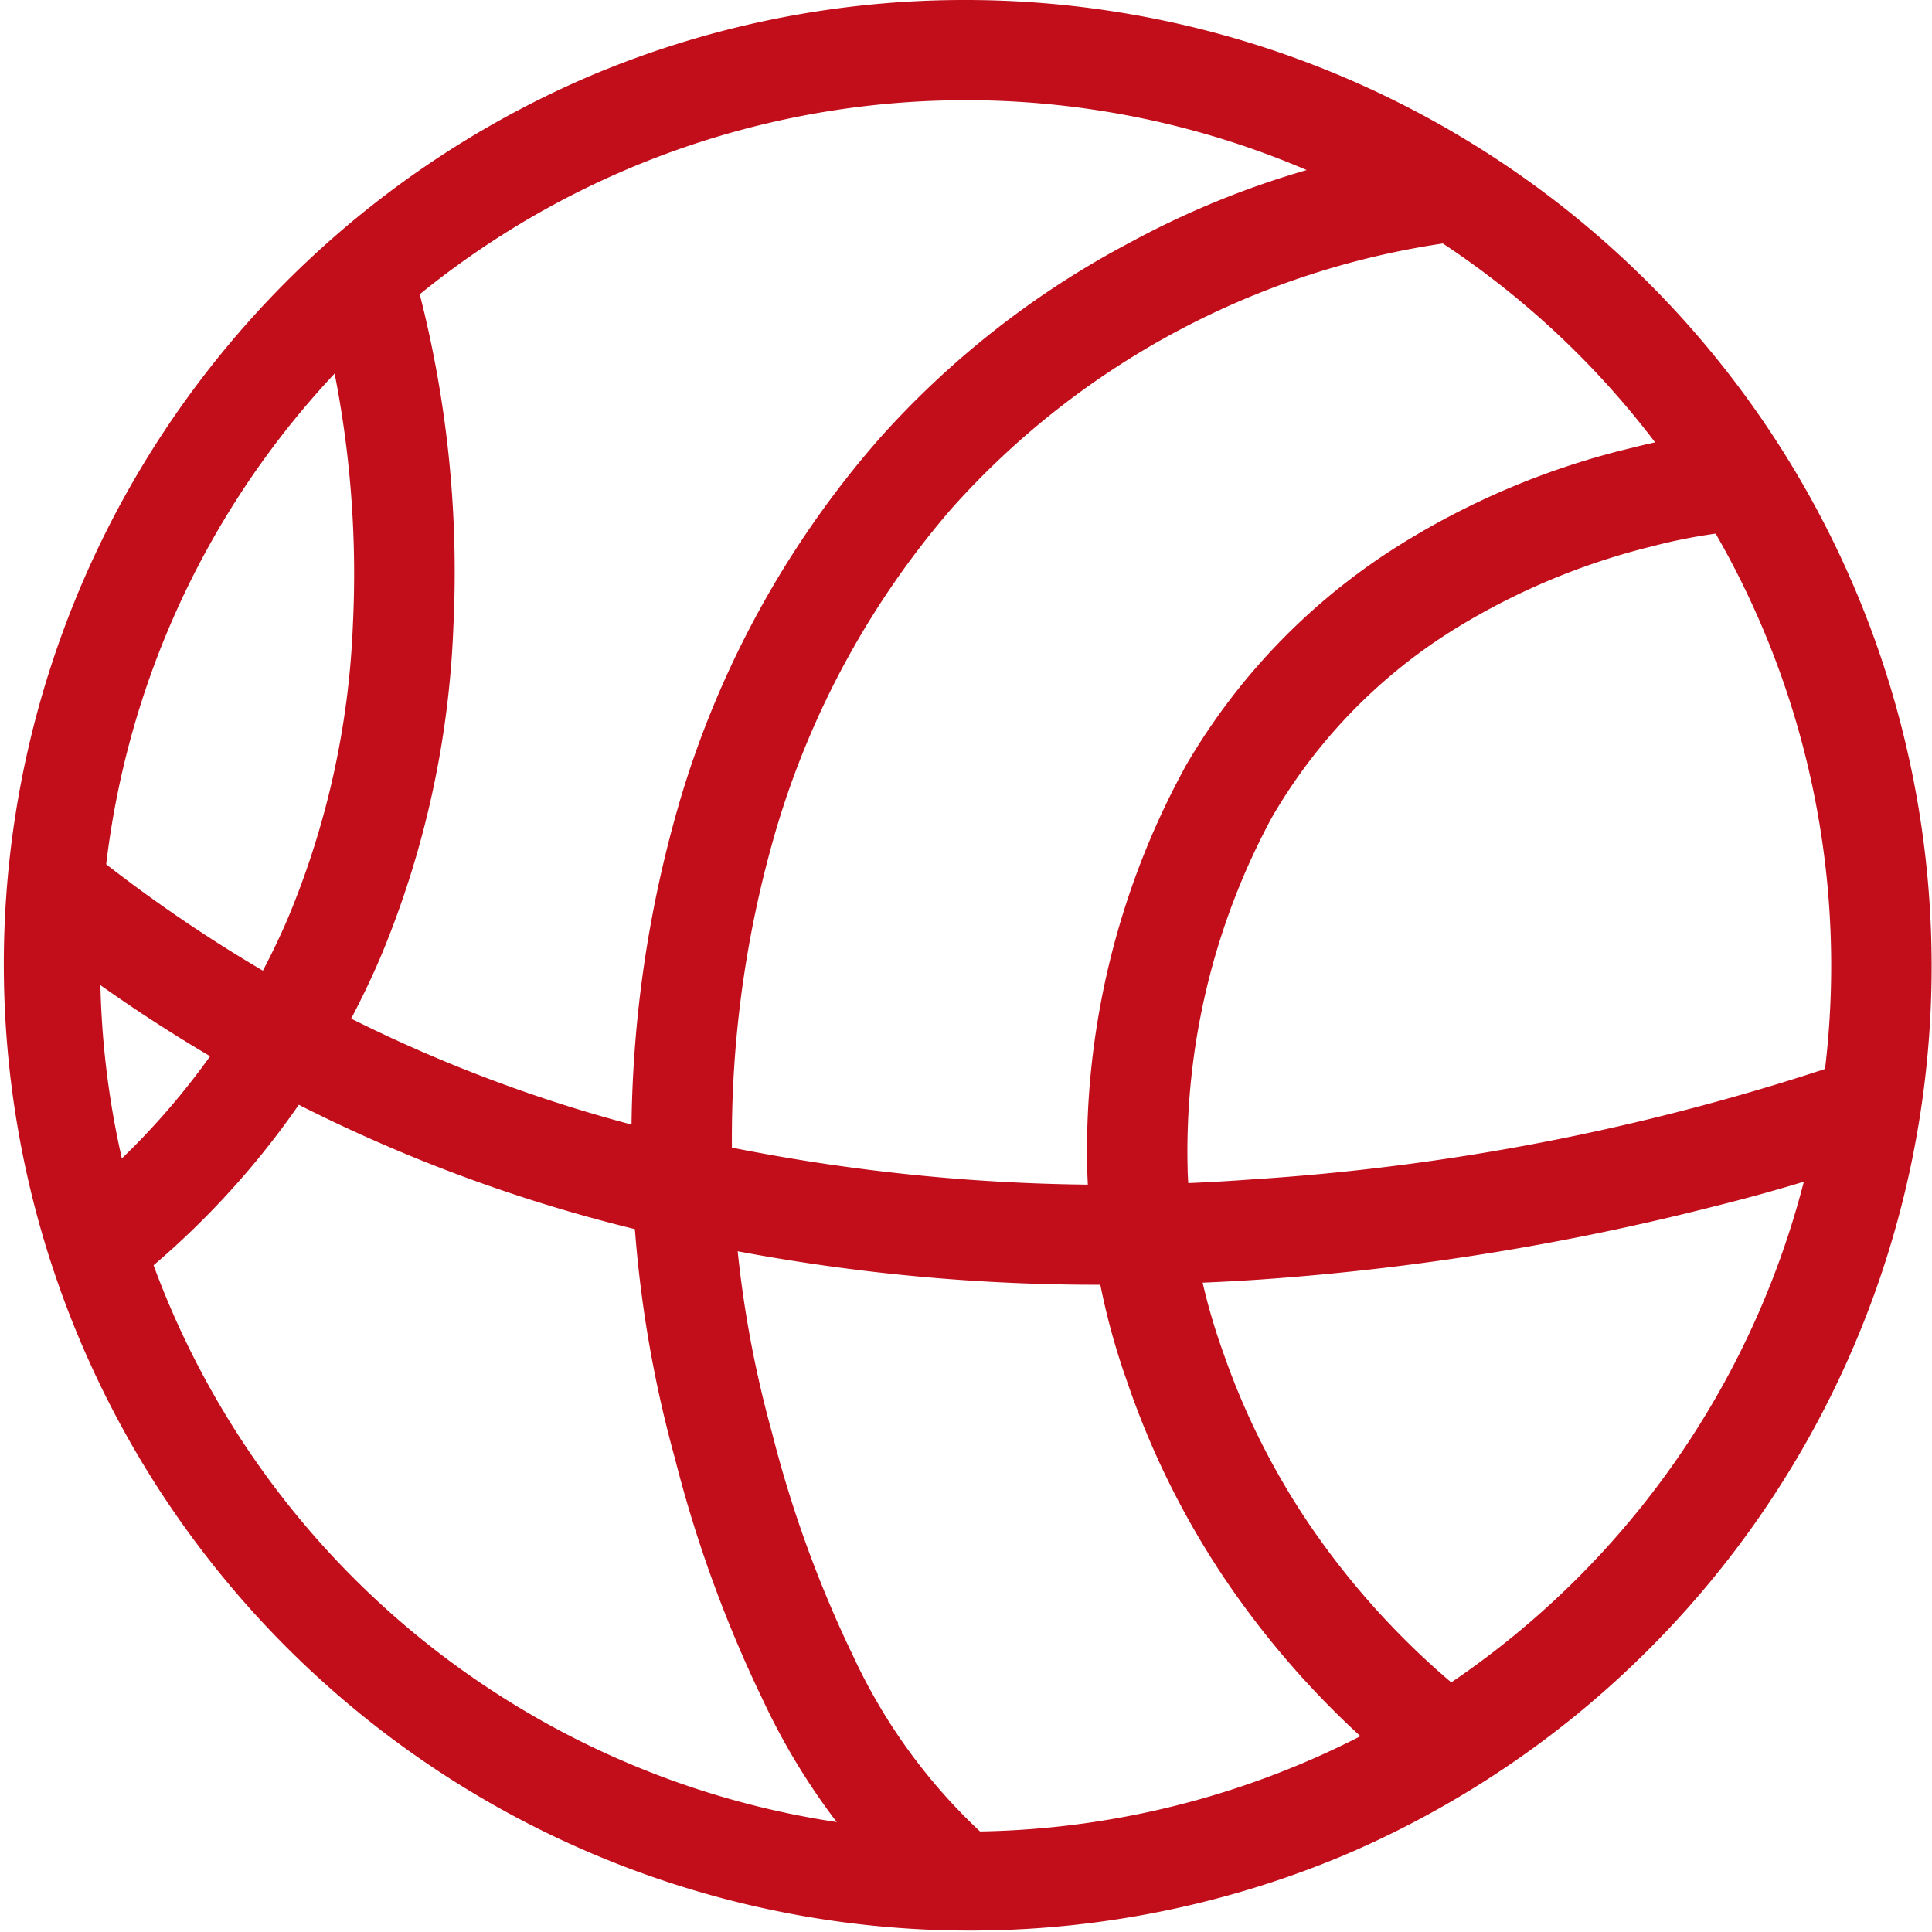
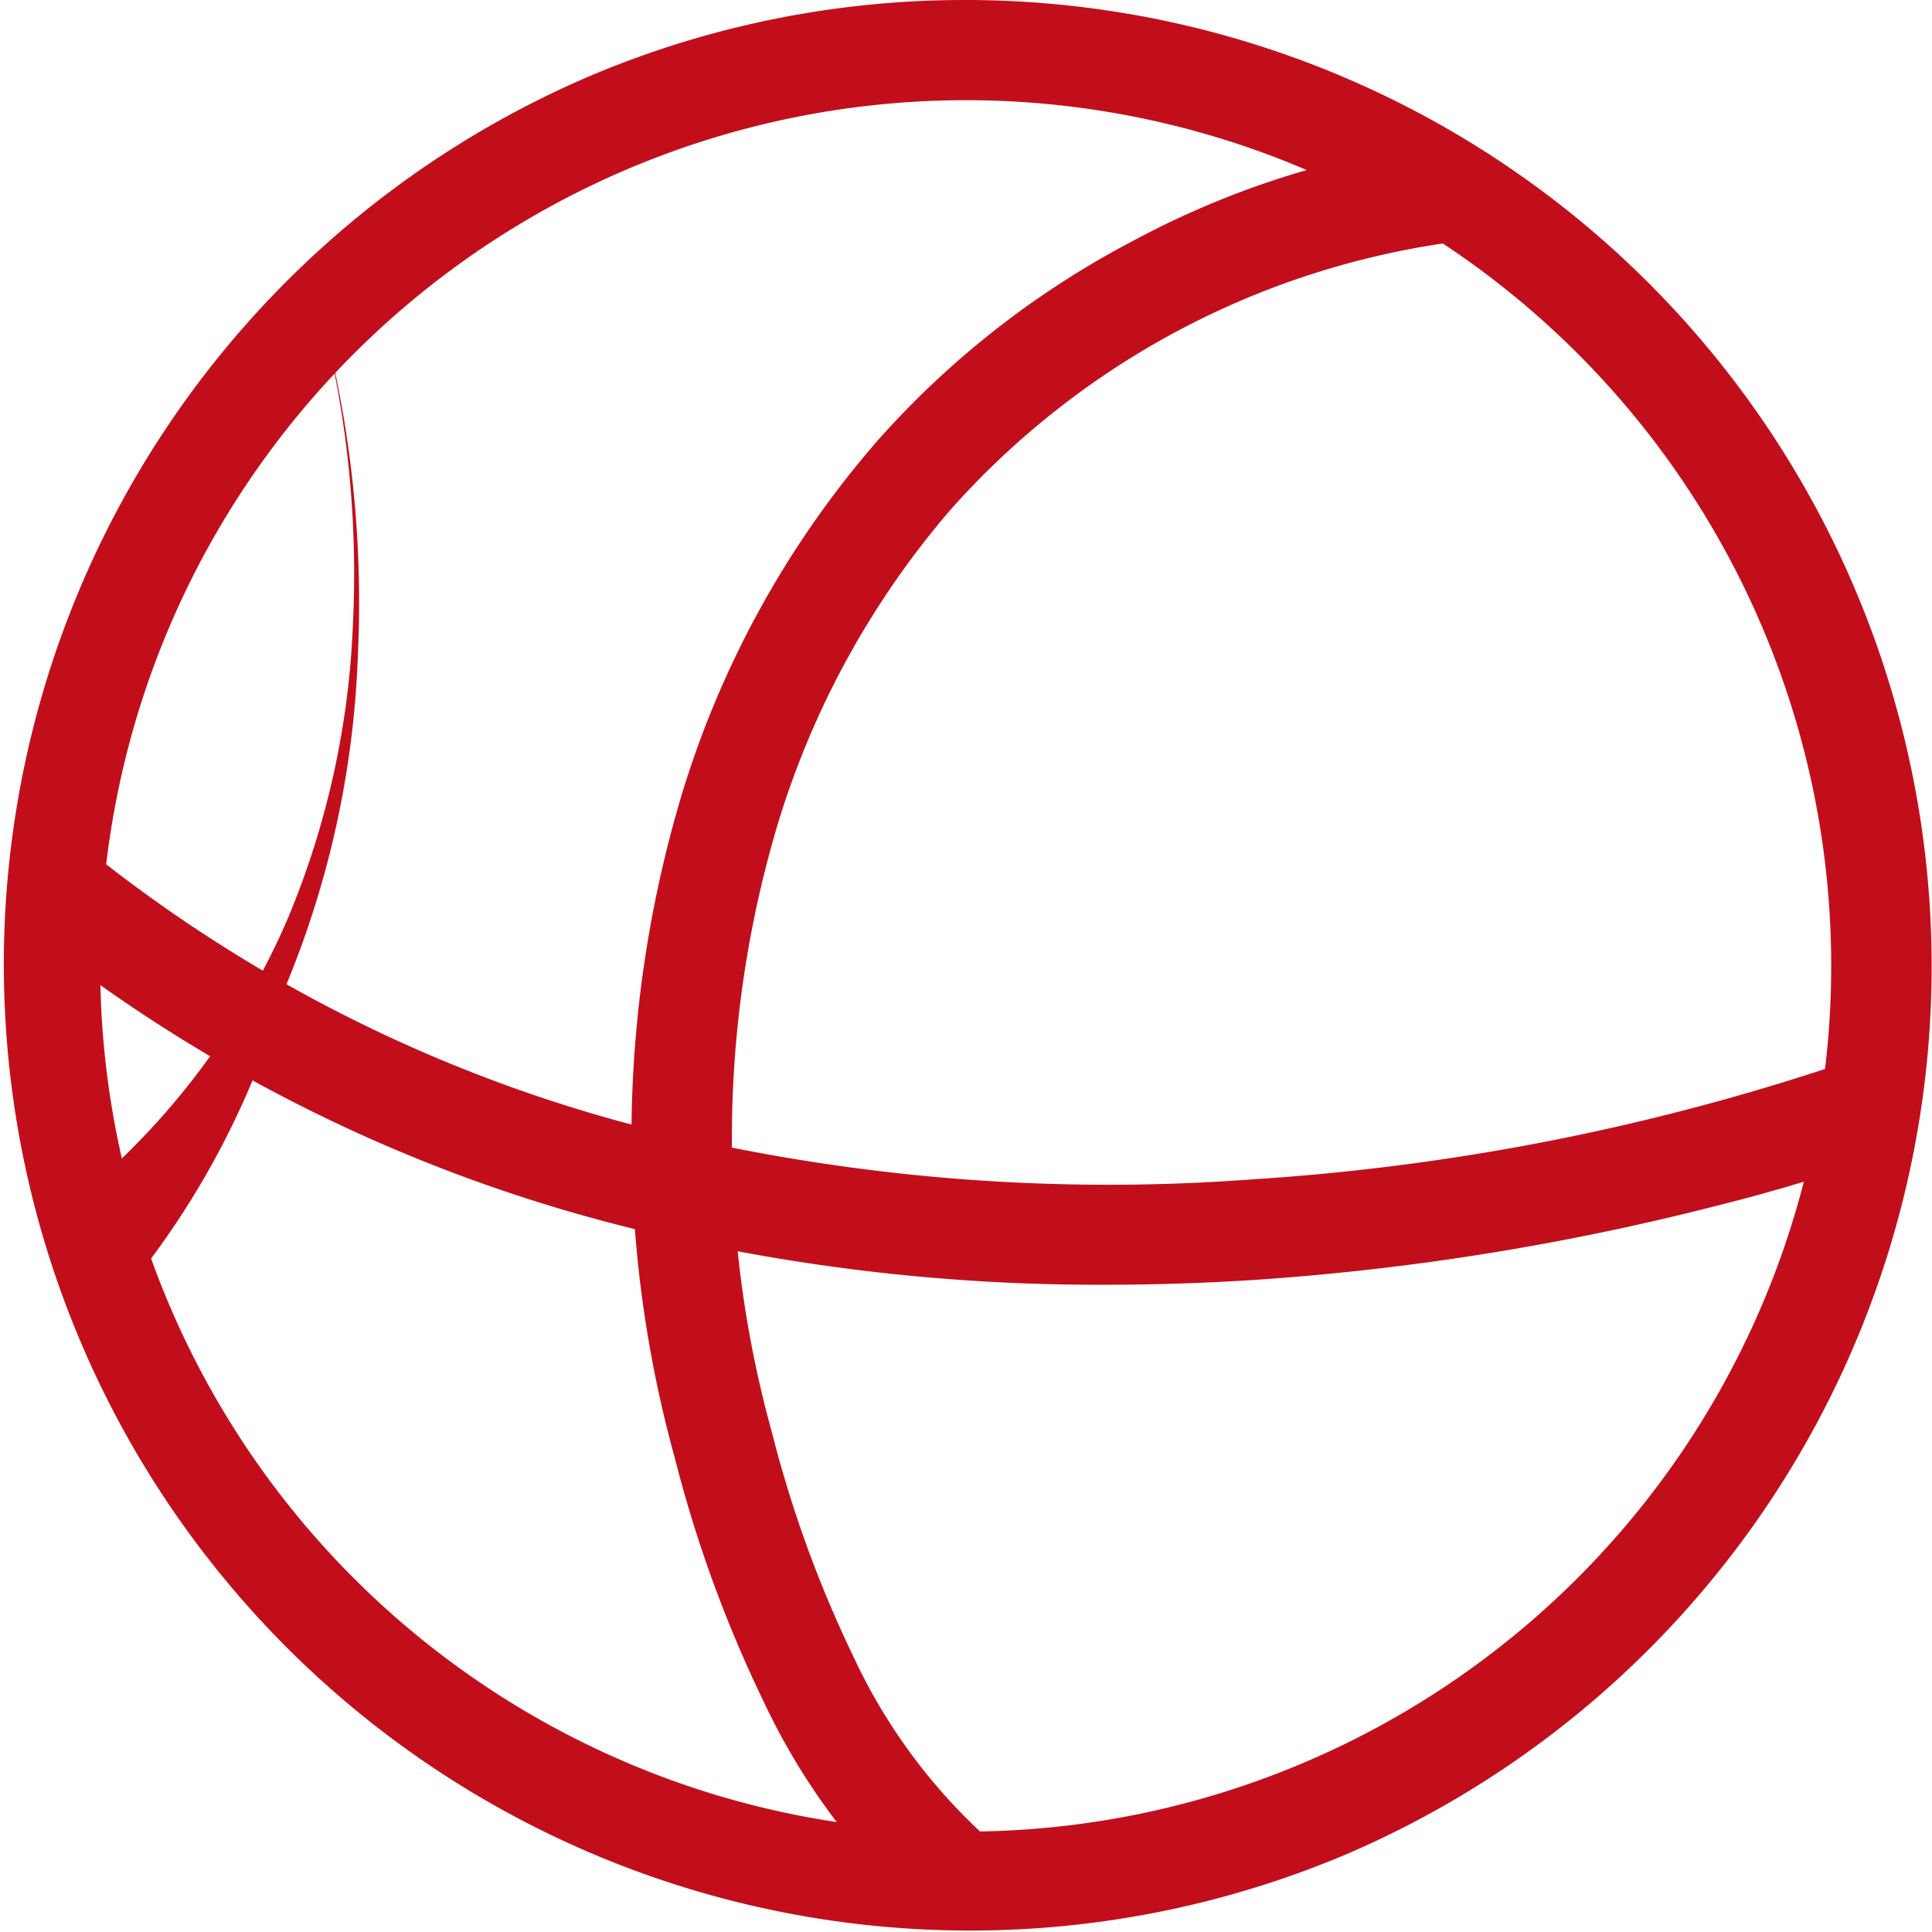
<svg xmlns="http://www.w3.org/2000/svg" width="76.941" height="76.942" viewBox="0 0 76.941 76.942">
  <g transform="translate(2 2)">
    <path d="M37.471-1A38.481,38.481,0,0,1,52.446,72.918,38.48,38.48,0,0,1,22.5,2.024,38.233,38.233,0,0,1,37.471-1Zm0,72.942A34.481,34.481,0,0,0,50.888,5.708,34.48,34.48,0,0,0,24.054,69.234,34.253,34.253,0,0,0,37.471,71.942Z" transform="translate(-1 -1)" fill="#c20e1b" />
    <path d="M43.081,57.745a77.759,77.759,0,0,1-18.2-2.072A62.5,62.5,0,0,1-.265,43.337l2.53-3.1A58.53,58.53,0,0,0,25.821,51.783,76.739,76.739,0,0,0,48.855,53.55a91.85,91.85,0,0,0,24.364-4.918l1.446,3.73a71.124,71.124,0,0,1-7.3,2.238A101.558,101.558,0,0,1,49.12,57.542Q46.065,57.745,43.081,57.745Z" transform="translate(-1 -8.581)" fill="#c20e1b" />
-     <path d="M65.161,73.83a35.469,35.469,0,0,1-7.55-8.126,33.366,33.366,0,0,1-3.85-7.808,27.564,27.564,0,0,1-1.575-8.328,31.827,31.827,0,0,1,3.941-16.2A25.491,25.491,0,0,1,64.963,24.4a31,31,0,0,1,8.923-3.663,24.3,24.3,0,0,1,4.73-.732v4h.012a21.889,21.889,0,0,0-3.957.658,27.433,27.433,0,0,0-7.749,3.228,21.5,21.5,0,0,0-7.386,7.569,27.975,27.975,0,0,0-3.351,14.115V49.6A24.209,24.209,0,0,0,57.6,56.772a29.383,29.383,0,0,0,3.4,6.8,31.5,31.5,0,0,0,6.64,7.115Z" transform="translate(-10.885 -4.904)" fill="#c20e1b" />
    <path d="M41.412,76.493a26.521,26.521,0,0,1-6.275-8.467,51.105,51.105,0,0,1-3.519-9.657,47.782,47.782,0,0,1,.232-26.291,38.463,38.463,0,0,1,7.865-14.264A35.692,35.692,0,0,1,49.736,9.956,35.115,35.115,0,0,1,62.091,5.973l.332,3.986-.166-1.993.17,1.993A32.639,32.639,0,0,0,42.639,20.545,34.529,34.529,0,0,0,35.67,33.263a43.793,43.793,0,0,0-.184,24.089,47.124,47.124,0,0,0,3.234,8.9,22.594,22.594,0,0,0,5.295,7.207Z" transform="translate(-6.741 -2.295)" fill="#c20e1b" />
-     <path d="M4.734,52.168,2.22,49.056A29.459,29.459,0,0,0,10.9,37.715a33.726,33.726,0,0,0,2.614-11.753,41.339,41.339,0,0,0-1.47-13.127l3.807-1.229a44.58,44.58,0,0,1,1.666,14.4,37.786,37.786,0,0,1-2.907,13.206A33.413,33.413,0,0,1,4.734,52.168Z" transform="translate(-1.46 -3.086)" fill="#c20e1b" />
+     <path d="M4.734,52.168,2.22,49.056A29.459,29.459,0,0,0,10.9,37.715a33.726,33.726,0,0,0,2.614-11.753,41.339,41.339,0,0,0-1.47-13.127a44.58,44.58,0,0,1,1.666,14.4,37.786,37.786,0,0,1-2.907,13.206A33.413,33.413,0,0,1,4.734,52.168Z" transform="translate(-1.46 -3.086)" fill="#c20e1b" />
  </g>
</svg>